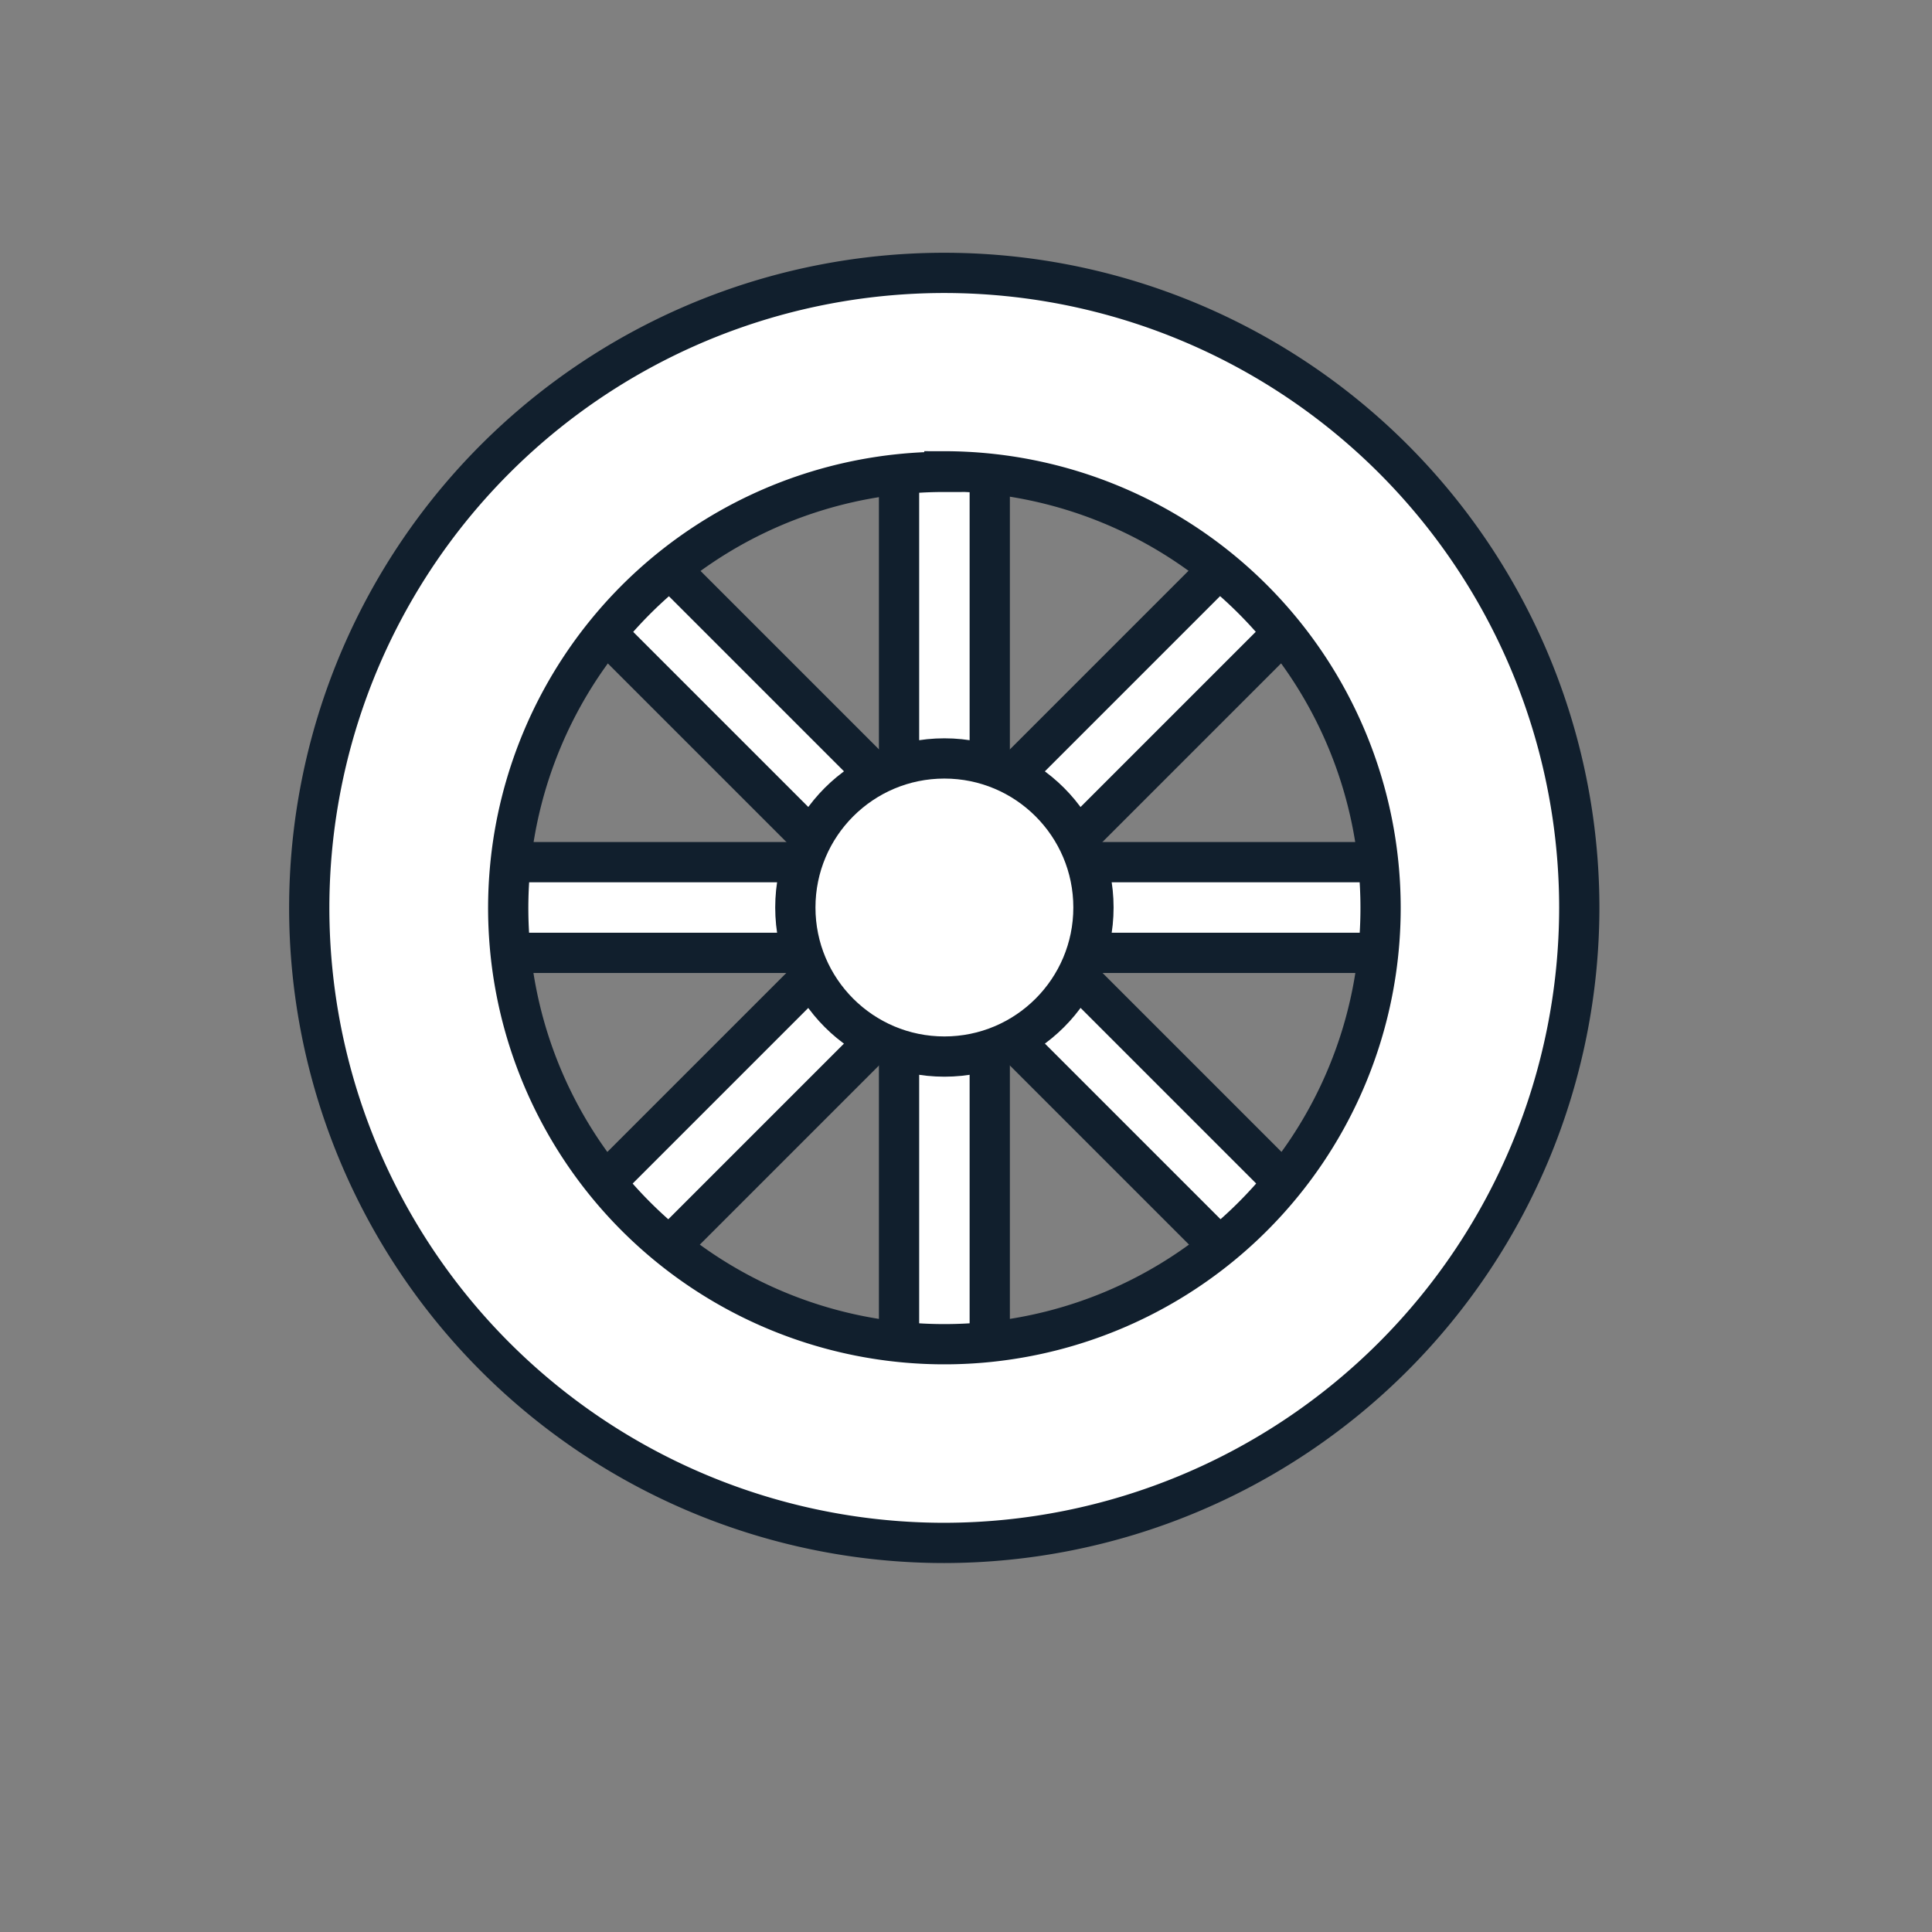
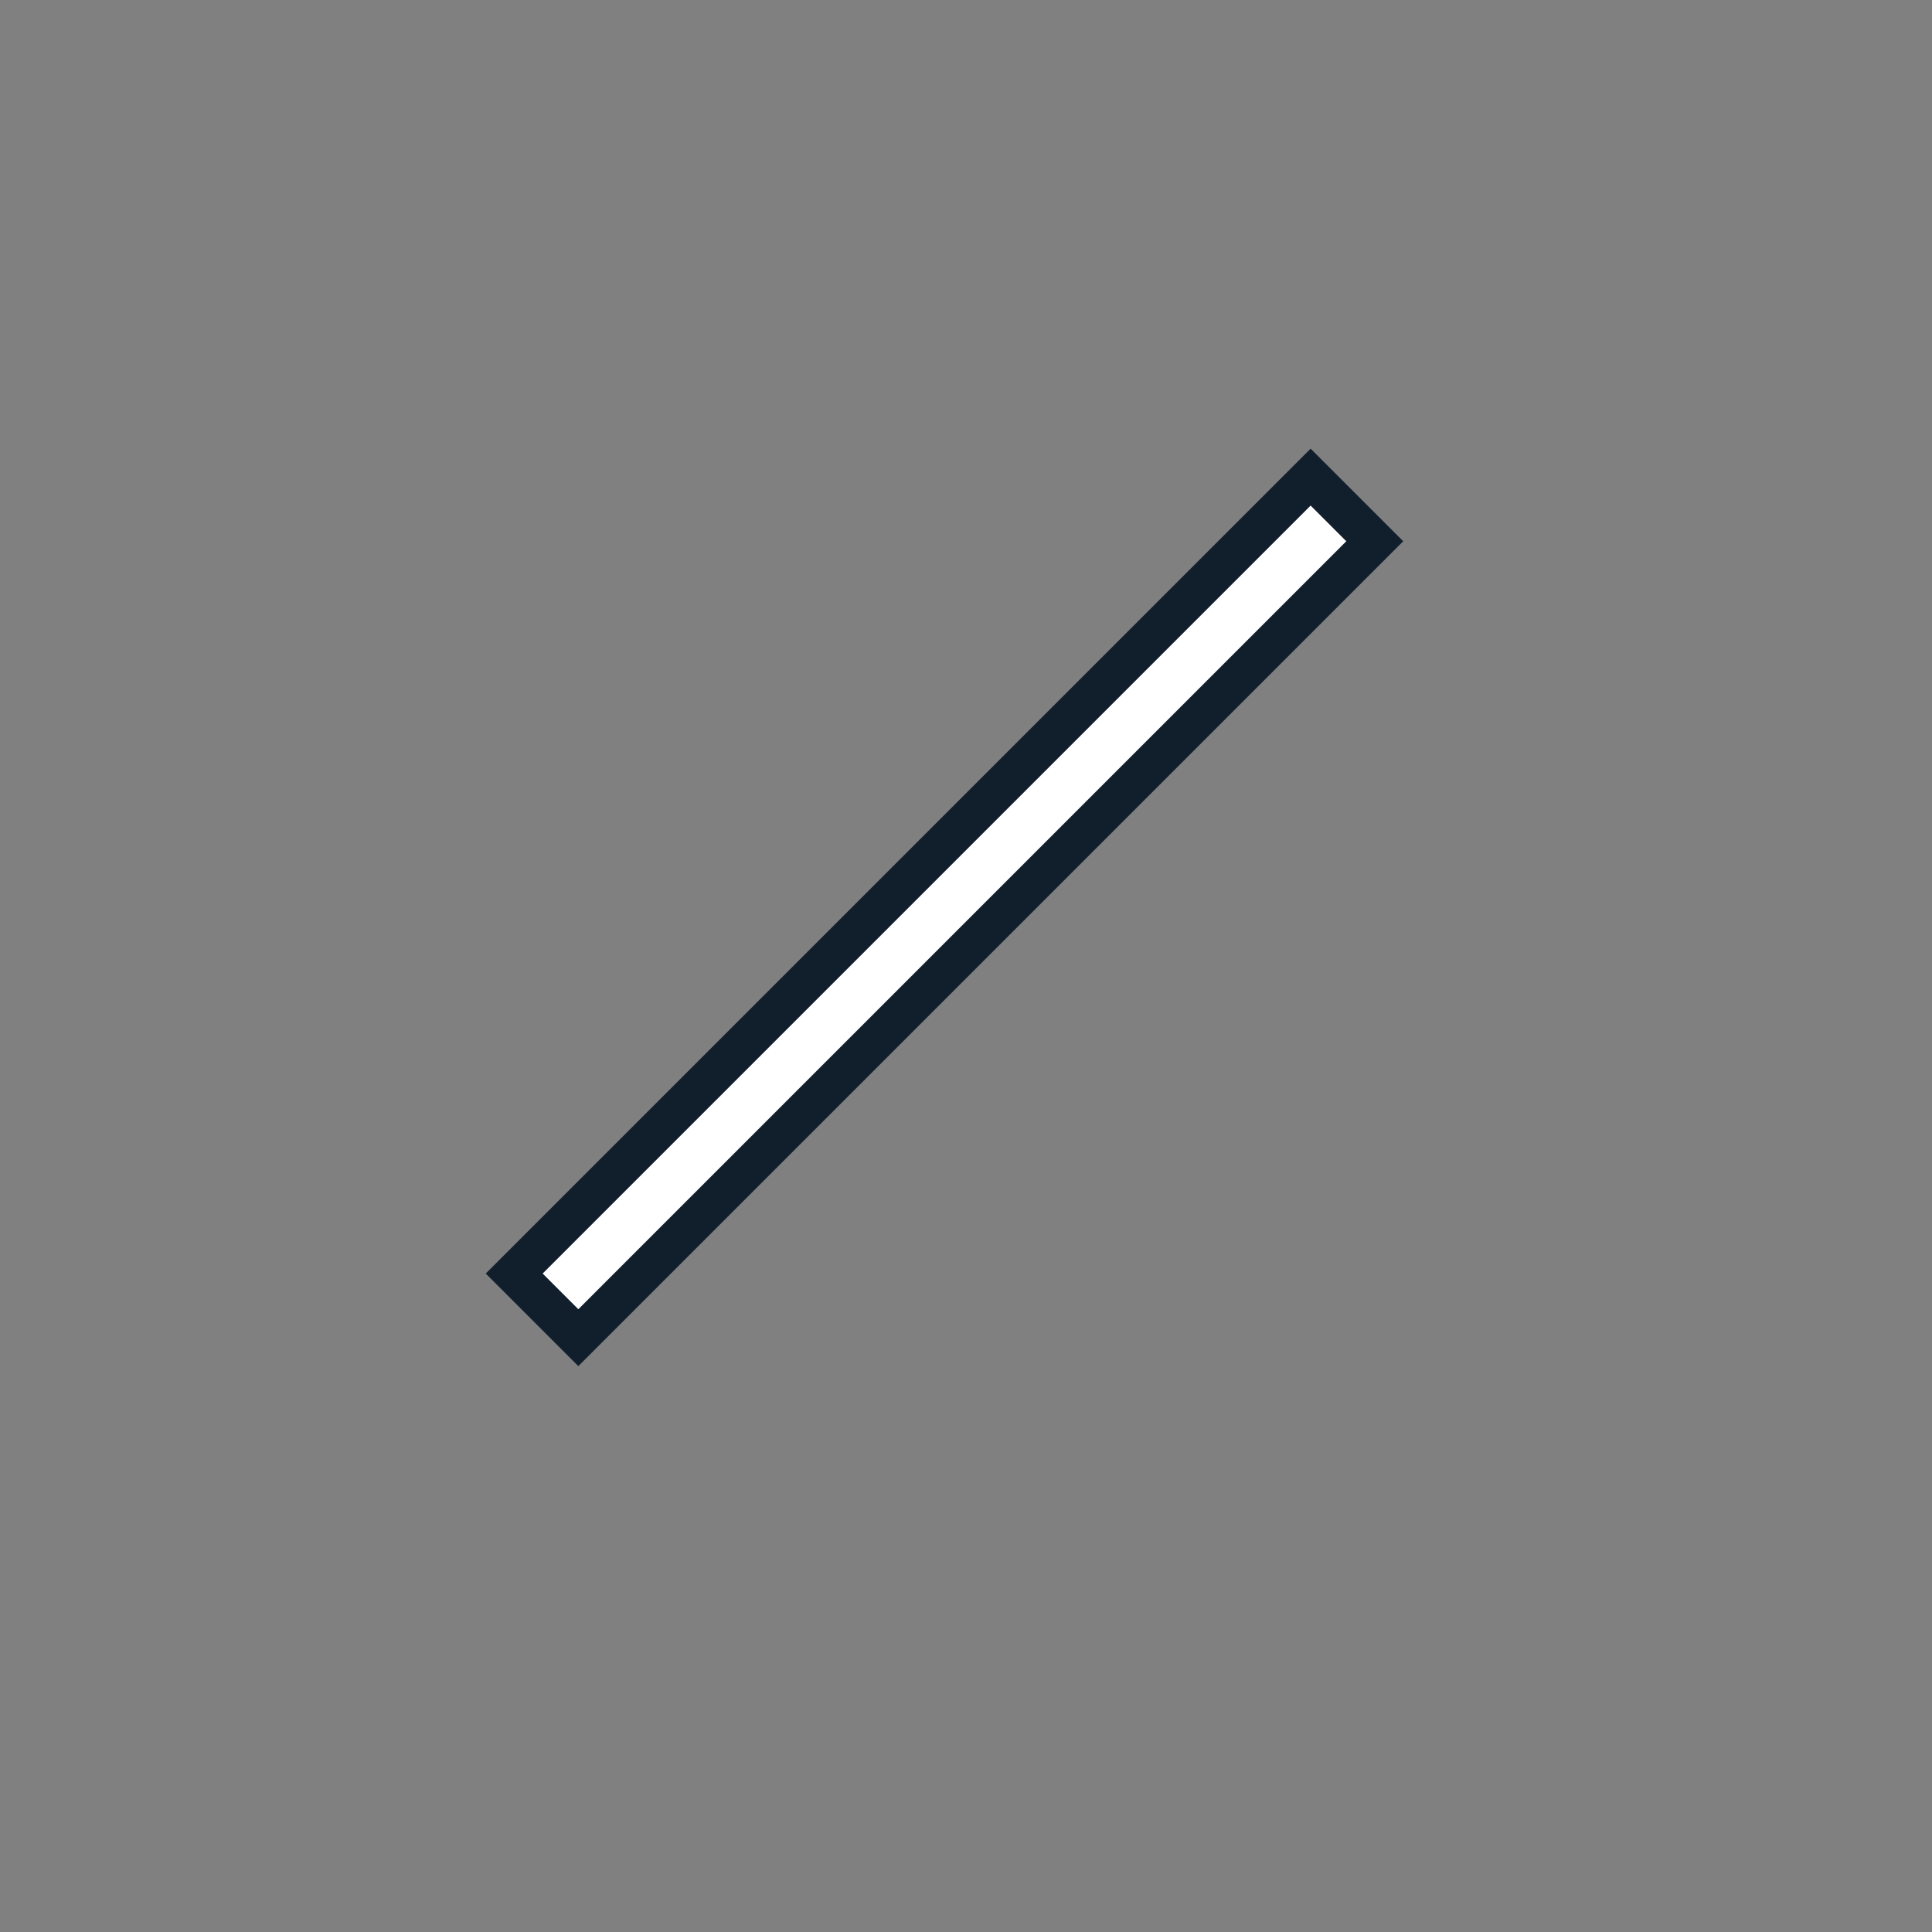
<svg xmlns="http://www.w3.org/2000/svg" id="Layer_1" data-name="Layer 1" viewBox="0 0 144 144">
  <rect x="0" y="0" width="144" height="144" fill="#808080" stroke="none" />
  <defs>
    <style>.cls-1{fill:#fff;stroke:#111f2d;stroke-miterlimit:10;stroke-width:3px;}</style>
  </defs>
  <title>Artboard 520</title>
-   <rect class="cls-1" x="28.42" y="64.26" width="83.95" height="6.76" />
-   <rect class="cls-1" x="67.01" y="25.66" width="6.76" height="83.95" />
  <rect class="cls-1" x="28.42" y="64.26" width="83.95" height="6.76" transform="translate(-27.21 69.58) rotate(-45)" />
-   <rect class="cls-1" x="67.01" y="25.66" width="6.76" height="83.95" transform="translate(-27.21 69.58) rotate(-45)" />
-   <path class="cls-1" d="M70.39,115a47.33,47.33,0,1,1,47.32-47.32A47.38,47.38,0,0,1,70.39,115Zm0-79.83A32.51,32.51,0,1,0,102.9,67.64,32.54,32.54,0,0,0,70.39,35.13Z" />
-   <circle class="cls-1" cx="70.39" cy="67.64" r="11.11" />
</svg>